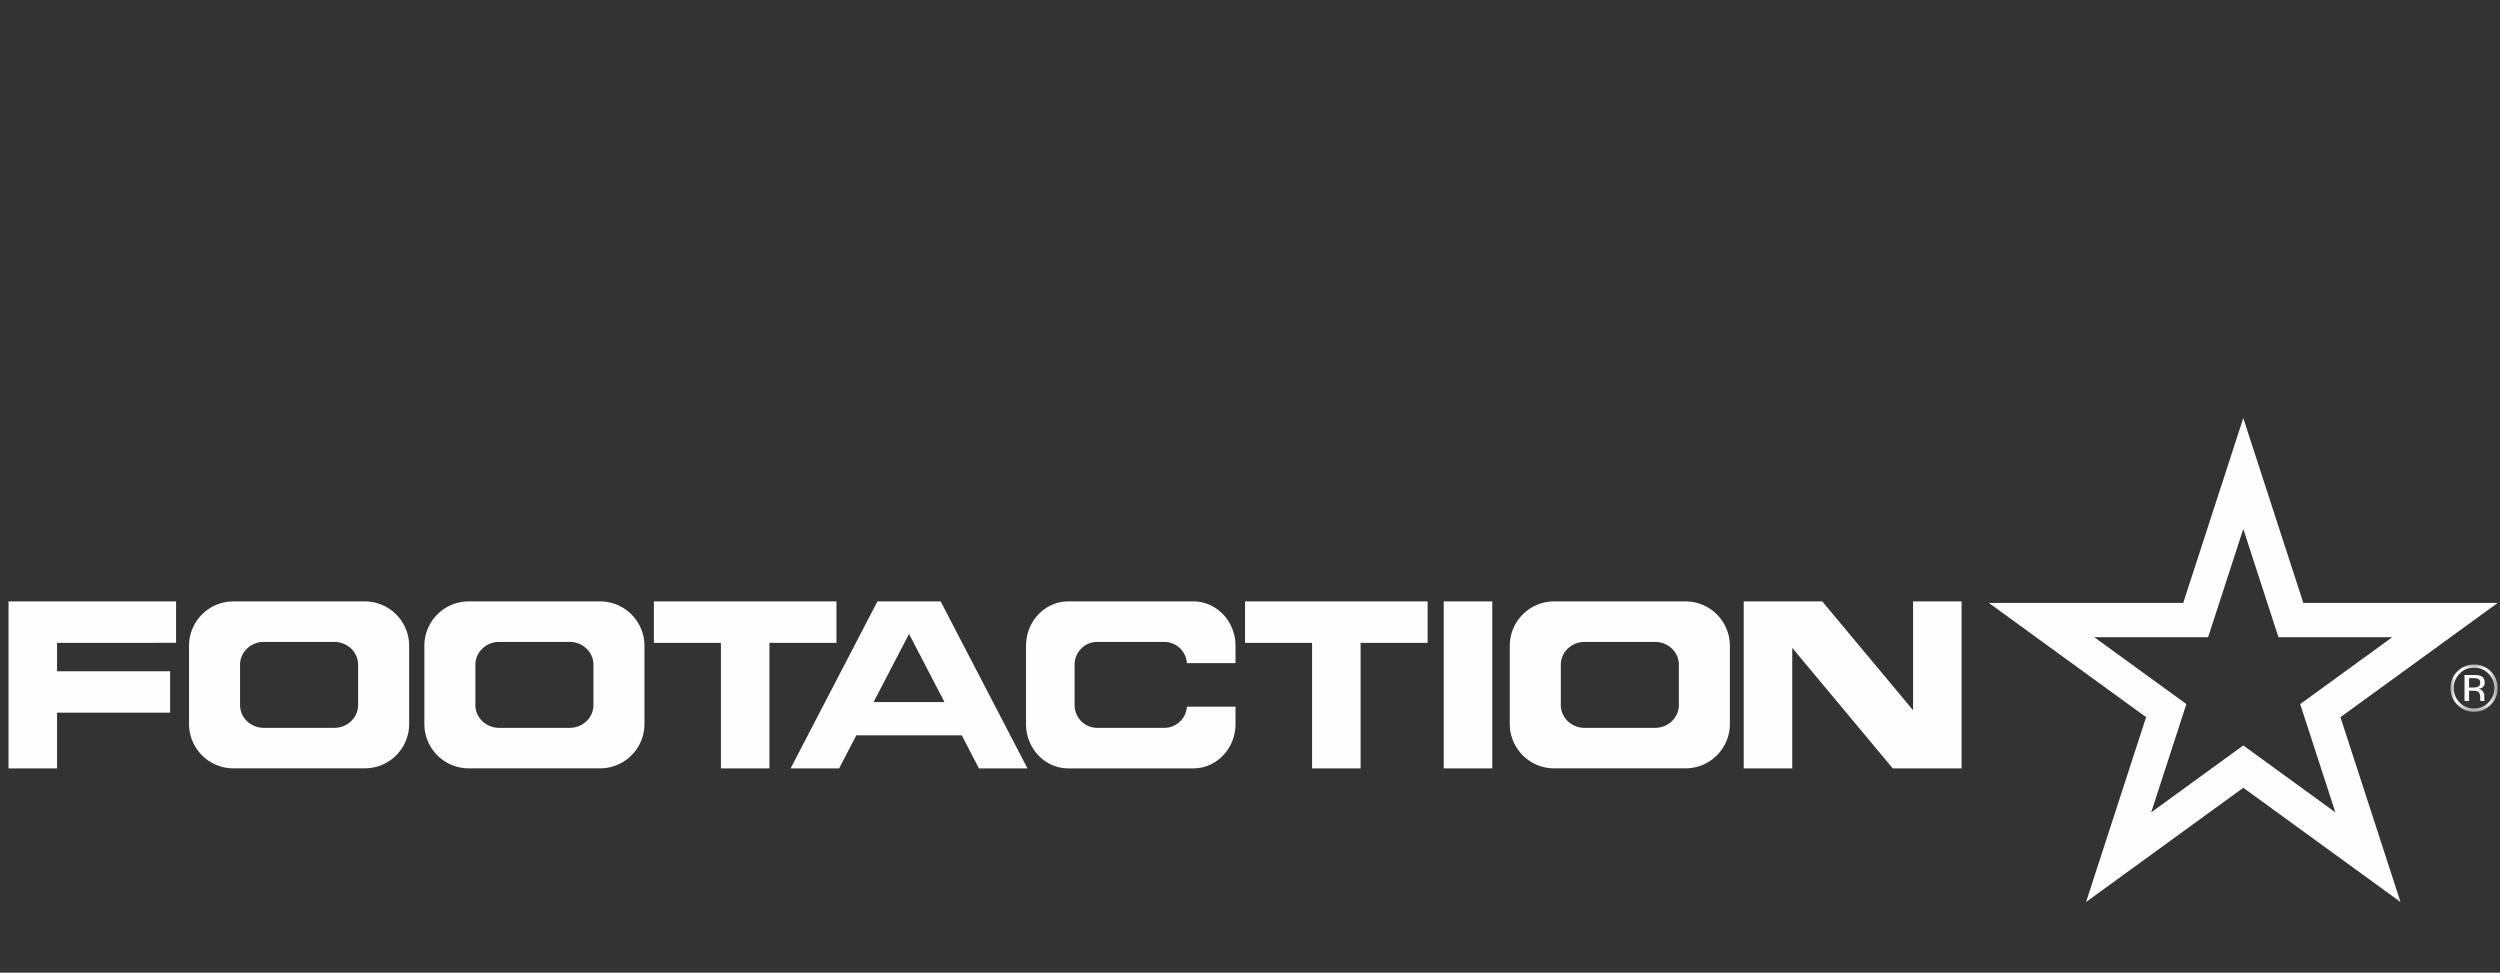
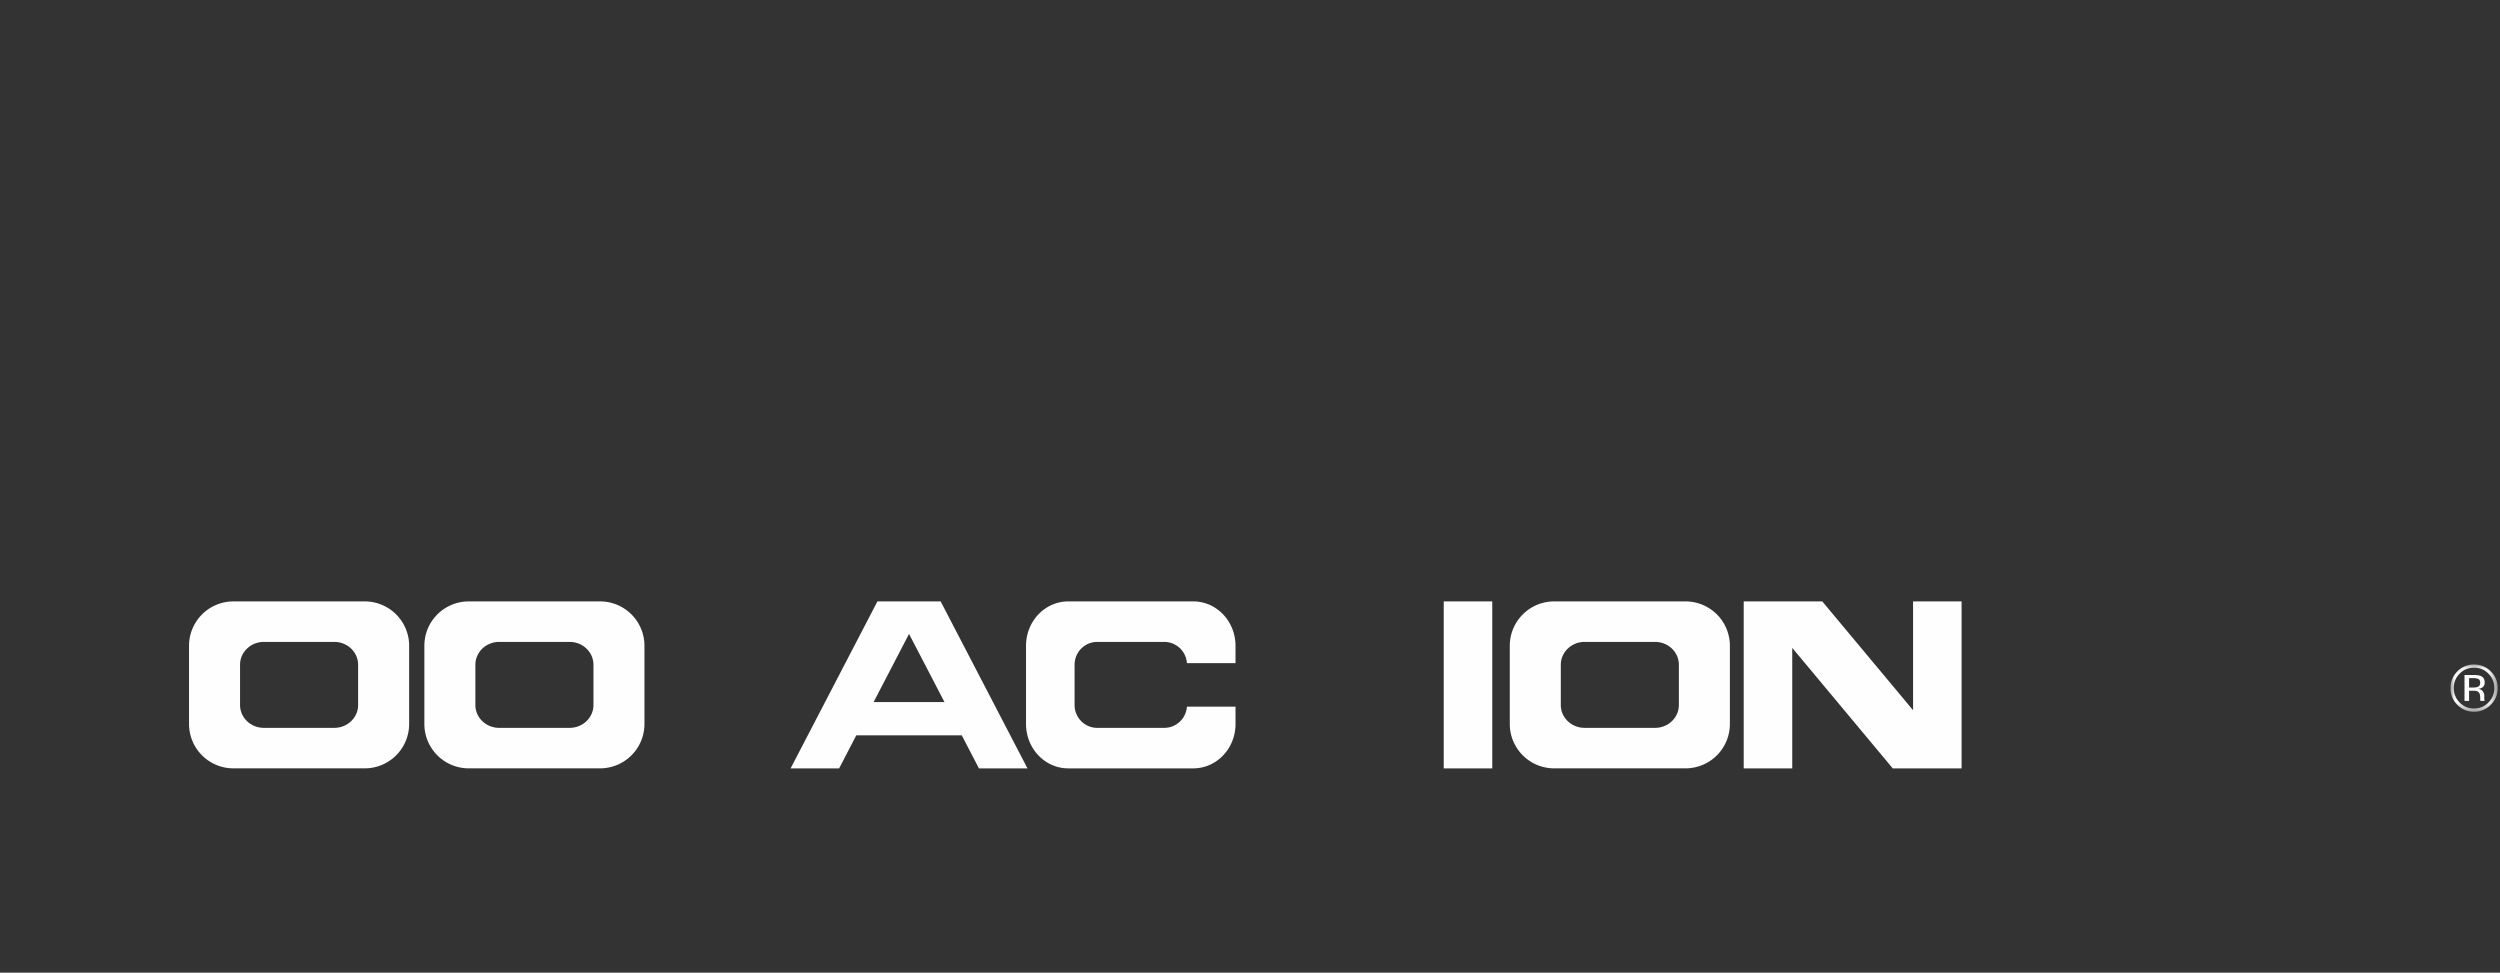
<svg xmlns="http://www.w3.org/2000/svg" xmlns:xlink="http://www.w3.org/1999/xlink" width="293" height="114" viewBox="0 0 293 114">
  <rect x="0" y="0" width="293" height="114" fill="#333333" stroke="none" />
  <defs>
    <path id="a" d="M5.536 5.63V.087H.002v5.541h5.534z" />
    <path id="c" d="M0 56.716h291.729V0H0z" />
  </defs>
  <g fill="none" fill-rule="evenodd">
    <g transform="translate(1 49)">
      <g transform="translate(286.193 28.788)">
        <mask id="b" fill="#fff">
          <use xlink:href="#a" />
        </mask>
        <path fill="#FEFEFE" d="M2.71 1.322c.377 0 .654.036.83.108.314.132.472.388.472.77 0 .272-.1.472-.298.6a1.154 1.154 0 0 1-.442.147c.239.038.413.137.525.299.111.16.166.318.166.47v.223c0 .07.002.146.007.226.004.08.014.134.026.159l.02.037h-.503a.427.427 0 0 1-.006-.03.292.292 0 0 1-.008-.033l-.011-.099v-.241c0-.352-.096-.585-.288-.697-.113-.066-.311-.099-.595-.099h-.423v1.2h-.535v-3.04H2.71zm.573.478c-.132-.075-.348-.112-.644-.112h-.457v1.101h.483c.226 0 .396-.023.51-.068.208-.083.313-.241.313-.475 0-.222-.069-.37-.205-.446zm1.442 3.015a2.671 2.671 0 0 1-1.962.814c-.767 0-1.42-.272-1.958-.814a2.692 2.692 0 0 1-.803-1.966c0-.762.27-1.413.81-1.954A2.657 2.657 0 0 1 2.764.088c.767 0 1.421.269 1.962.807.54.538.81 1.19.81 1.954 0 .768-.27 1.422-.81 1.966zM1.08 1.163A2.304 2.304 0 0 0 .386 2.85c0 .664.23 1.23.691 1.698a2.282 2.282 0 0 0 1.686.701c.661 0 1.224-.234 1.686-.701a2.325 2.325 0 0 0 .694-1.698c0-.658-.23-1.221-.694-1.686A2.291 2.291 0 0 0 2.763.461c-.656 0-1.218.234-1.682.702z" mask="url(#b)" />
      </g>
-       <path fill="#FEFEFE" d="M261.913 43.327l-18.428 13.389 7.038-21.664-18.428-13.389h22.779L261.913 0l7.038 21.664h22.778L273.3 35.052l7.04 21.664-18.428-13.389zm10.79 2.879l-10.79-7.84-10.793 7.84 4.123-12.687-10.793-7.84h13.34l4.123-12.687 4.121 12.686h13.34l-10.792 7.841 4.122 12.687zM19.635 26.34v-4.853H0v19.566h5.687v-6.526H18.94v-4.854H5.687v-3.332zM83.49 21.487h-7.856v4.854h7.855v14.712h5.688V26.341h7.855v-4.854h-7.855zM166.317 21.487h-21.398v4.854h7.855v14.712h5.688V26.341h7.855z" />
      <mask id="d" fill="#fff">
        <use xlink:href="#c" />
      </mask>
      <path fill="#FEFEFE" d="M168.206 41.053h5.688V21.487h-5.688zM223.212 21.487v12.752l-10.638-12.752H203.364v19.566h5.687V26.931l11.78 14.122h8.068V21.487zM181.148 21.485h15.394a5.2 5.2 0 0 1 5.2 5.2v9.165a5.2 5.2 0 0 1-5.2 5.2h-15.394a5.201 5.201 0 0 1-5.201-5.2v-9.164c0-2.872 2.33-5.2 5.201-5.2m3.568 4.745h8.259c1.54 0 2.788 1.199 2.788 2.678v4.718c0 1.479-1.248 2.677-2.788 2.677h-8.259c-1.54 0-2.79-1.198-2.79-2.677v-4.718c0-1.48 1.25-2.678 2.79-2.678M53.937 21.485H69.33a5.2 5.2 0 0 1 5.2 5.2v9.165a5.2 5.2 0 0 1-5.2 5.2H53.937a5.2 5.2 0 0 1-5.201-5.2v-9.164c0-2.872 2.328-5.2 5.2-5.2m3.569 4.745h8.258c1.54 0 2.79 1.199 2.79 2.678v4.718c0 1.479-1.25 2.677-2.79 2.677h-8.258c-1.54 0-2.79-1.198-2.79-2.677v-4.718c0-1.48 1.25-2.678 2.79-2.678M26.355 21.485H41.75a5.2 5.2 0 0 1 5.202 5.2v9.165a5.2 5.2 0 0 1-5.202 5.2H26.355a5.2 5.2 0 0 1-5.2-5.2v-9.164a5.2 5.2 0 0 1 5.2-5.2m3.569 4.745h8.257c1.541 0 2.79 1.199 2.79 2.678v4.718c0 1.479-1.249 2.677-2.79 2.677h-8.257c-1.541 0-2.79-1.198-2.79-2.677v-4.718c0-1.48 1.249-2.678 2.79-2.678M135.457 36.306a2.666 2.666 0 0 0 2.649-2.483h5.698v2.027c0 2.874-2.216 5.203-4.95 5.203H124.2c-2.734 0-4.95-2.33-4.95-5.203v-9.163c0-2.873 2.216-5.202 4.95-5.202h14.653c2.734 0 4.95 2.329 4.95 5.202v2.029h-5.698a2.665 2.665 0 0 0-2.649-2.485h-7.86c-1.466 0-2.655 1.2-2.655 2.68v4.717c0 1.479 1.189 2.678 2.656 2.678h7.86zM101.385 33.286l4.154-7.99 4.154 7.99h-8.308zm12.347 7.767h5.687l-10.173-19.566H101.832L91.659 41.053h5.687l2.013-3.872h12.36l2.013 3.872z" mask="url(#d)" />
    </g>
  </g>
</svg>